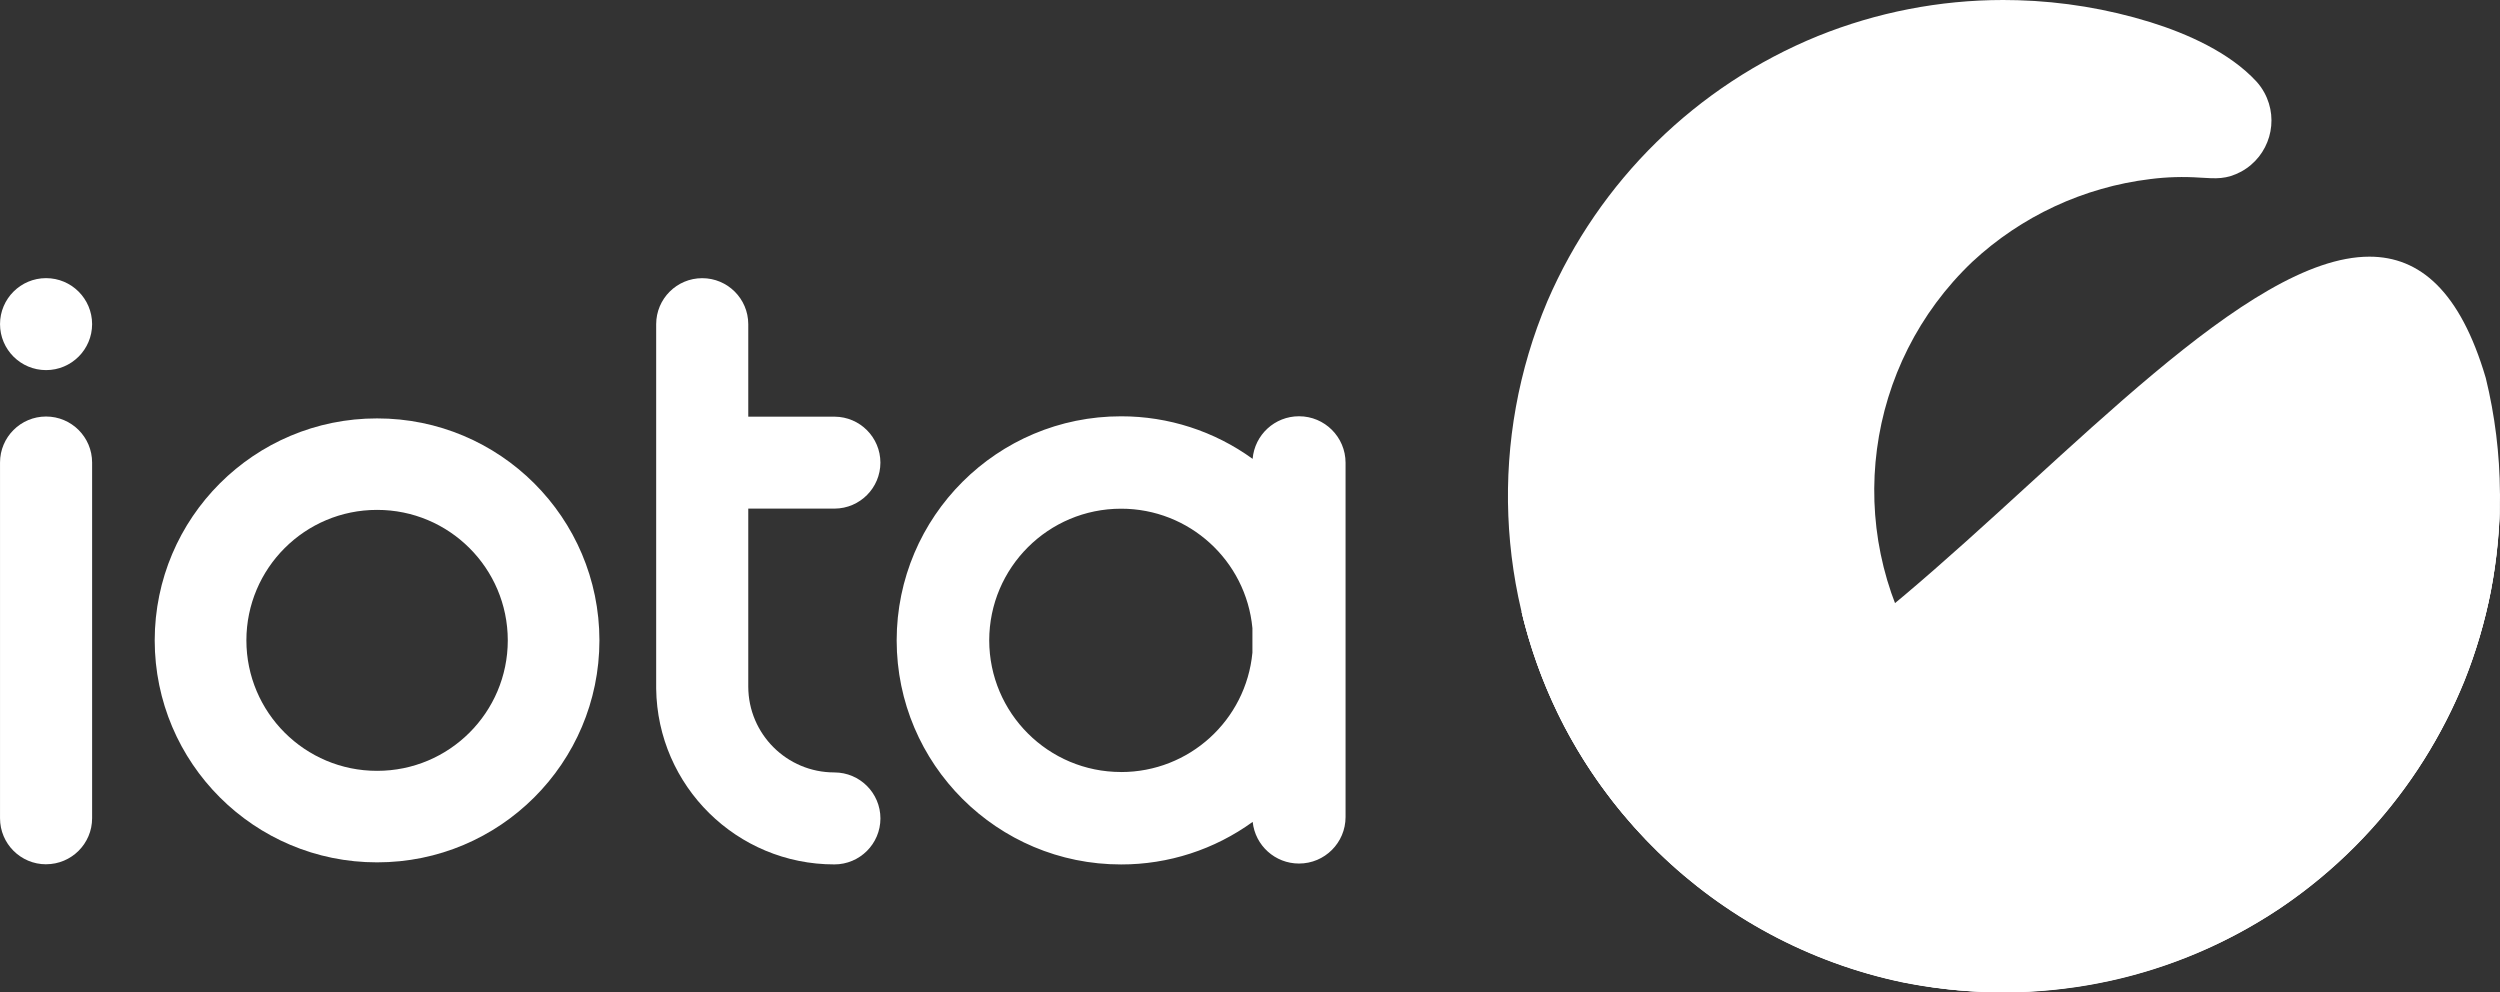
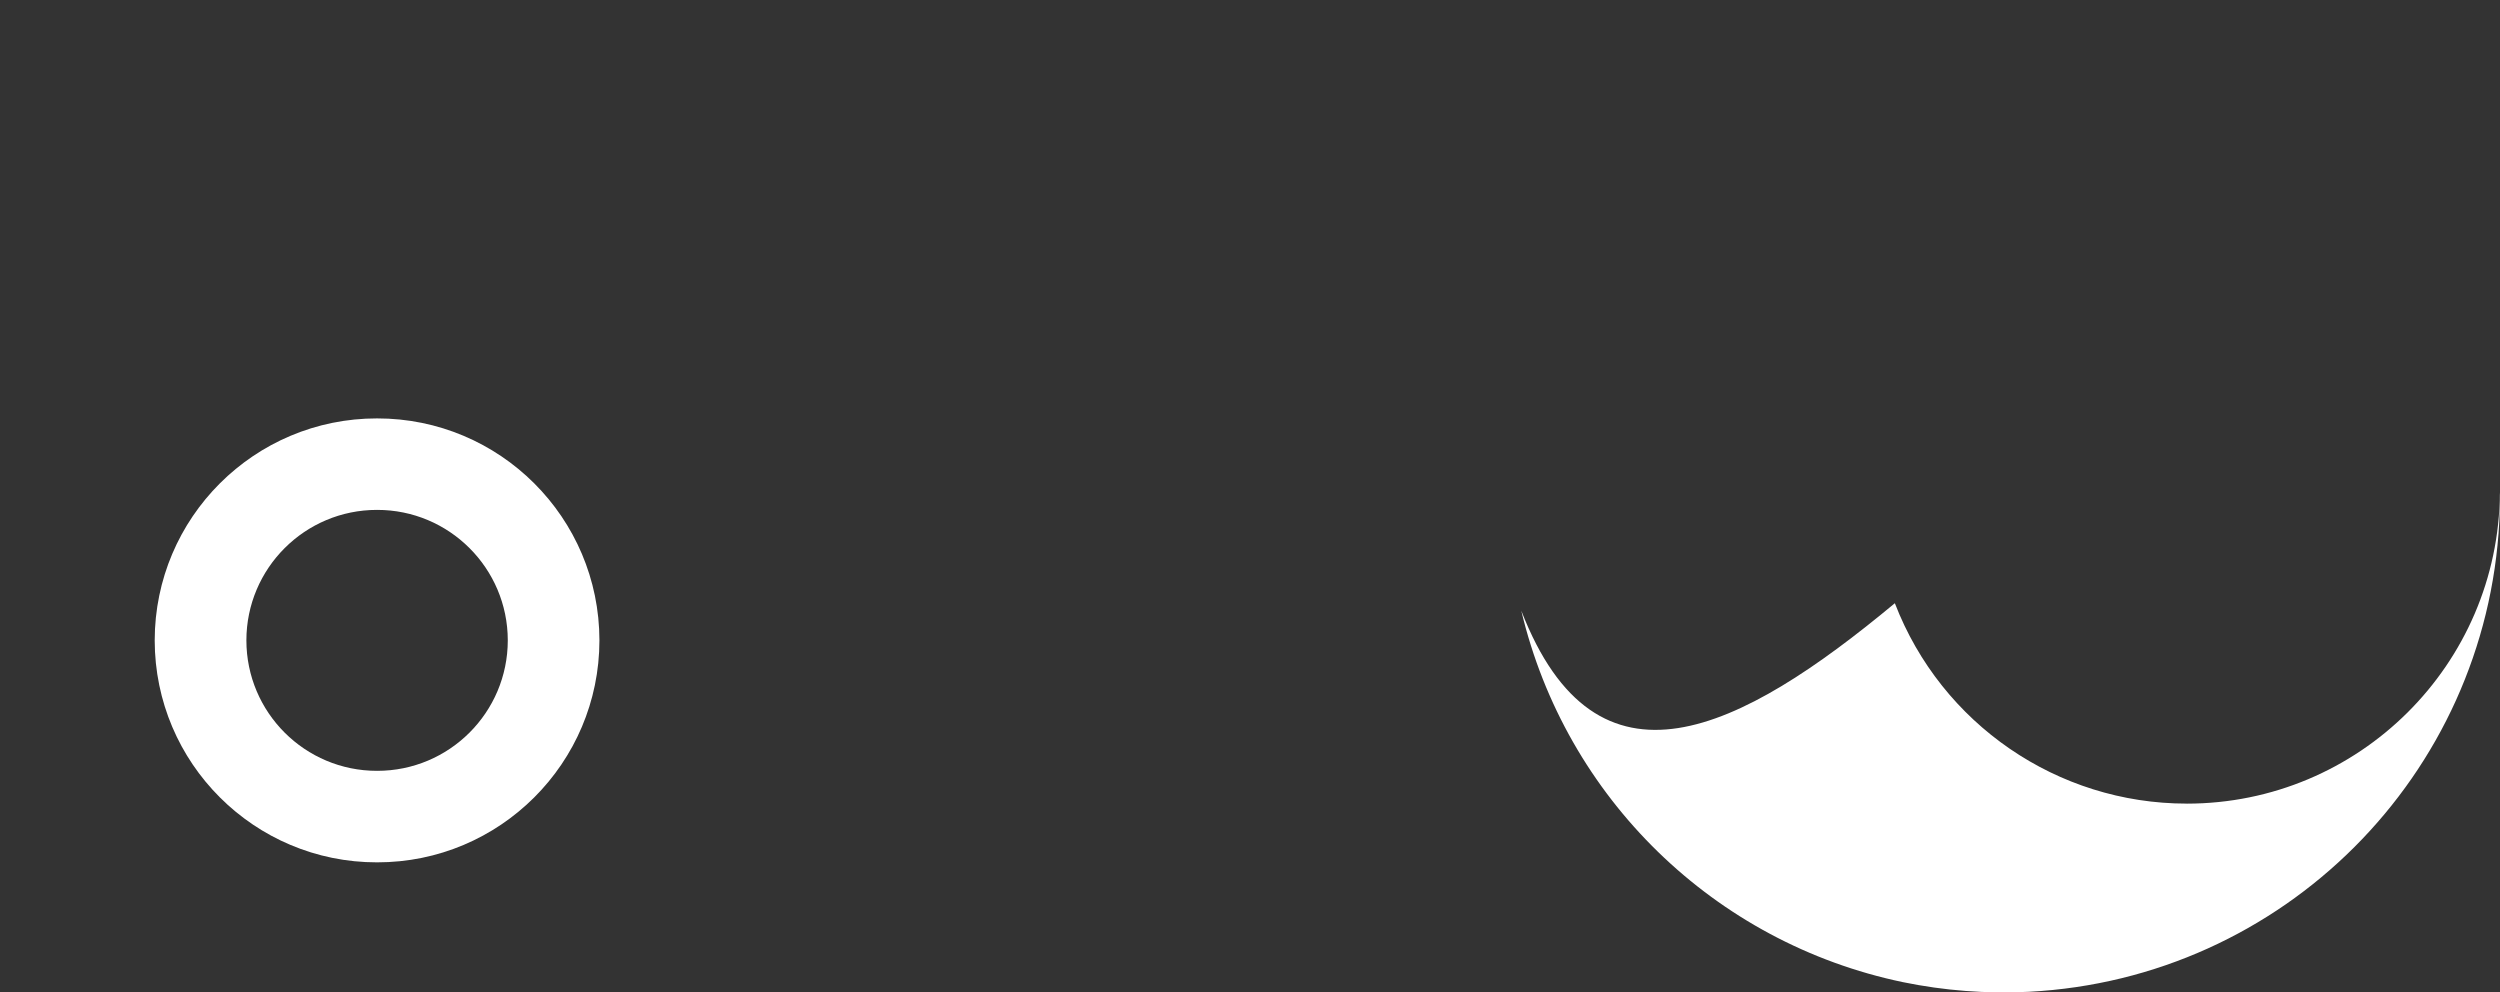
<svg xmlns="http://www.w3.org/2000/svg" id="Layer_1" version="1.1" viewBox="0 0 276.885 109.916">
  <rect x="0" y="0" width="276.885" height="109.916" fill="#333333" stroke="none" />
  <defs>
    <style>
      .st0 {
        fill: #fff;
      }
    </style>
  </defs>
  <g id="Group_2">
-     <path id="Path_1" class="st0" d="M210.774,66.05c-.31.262-.621.518-.93.776-17.173,14.276-33.013,22.342-41.339.849,4.913,20.741,21.373,36.772,42.237,41.135,26.037,5.178,52.097-8.796,62.193-33.348,2.624-6.572,3.965-13.586,3.95-20.663,0-.075-.007-.152-.007-.227-.027-4.28-.552-8.542-1.566-12.7-2.839-9.643-7.321-13.444-12.89-13.445-13.433,0-33.21,22.107-51.648,37.626" />
-     <path id="Path_2" class="st0" d="M201.338,3.99c-13.451,5.488-24.21,16.037-29.962,29.378-6.419,15.194-5.731,32.459,1.877,47.094,7.251,13.739,19.941,23.8,34.971,27.728,15.188,3.857,31.299,1.092,44.331-7.609,12.097-8.171,20.479-20.788,23.321-35.107.649-3.54.985-7.129,1.006-10.728,0-.071,0-.141-.006-.212-.197,15.046-9.982,28.284-24.308,32.886-15.138,4.62-31.492-1.493-39.887-14.91-8.558-14.055-6.158-32.174,5.764-43.516,5.434-5.054,12.327-8.26,19.693-9.159,1.839-.236,3.697-.289,5.547-.16,1.786.105,2.883.211,4.542-.671,3.122-1.713,4.265-5.632,2.552-8.755-.239-.436-.527-.842-.86-1.211-2.969-3.225-7.674-5.313-11.772-6.588-4.758-1.468-9.692-2.284-14.669-2.426-.542-.016-1.084-.024-1.626-.024-7.03.003-13.994,1.358-20.513,3.99" />
    <path id="Path_3" class="st0" d="M242.185,89.003c-14.321,0-27.164-8.815-32.316-22.177l-.006-.018c-17.172,14.275-33.046,22.325-41.373.833,4.919,20.742,21.384,36.772,42.25,41.133,4.593.946,9.287,1.306,13.97,1.071,28.149-1.456,50.644-23.951,52.1-52.1,0-.055,0-.11.006-.166.041-.879.065-1.761.065-2.649v-.162c0-.077-.006-.153-.007-.228-.125,19.071-15.619,34.465-34.69,34.467" />
    <path id="Path_4" class="st0" d="M41.761,46.34c-13.59-.012-24.615,10.995-24.627,24.585h0c.012,13.589,11.038,24.596,24.627,24.584,13.59.012,24.616-10.994,24.628-24.584-.012-13.59-11.037-24.597-24.627-24.585h-.001M41.761,85.373c-7.986.007-14.466-6.462-14.473-14.448.005-7.987,6.485-14.458,14.472-14.452h.001c7.987-.009,14.469,6.459,14.478,14.446v.006c-.007,7.987-6.487,14.455-14.474,14.448h-.004" />
-     <path id="Path_5" class="st0" d="M143.868,46.103h0c-2.678-.002-4.91,2.049-5.135,4.718-4.235-3.07-9.334-4.72-14.565-4.713-13.717-.012-24.847,11.099-24.859,24.816.011,13.717,11.14,24.828,24.857,24.817h.002c5.233.007,10.334-1.644,14.571-4.715.276,2.625,2.491,4.617,5.13,4.615,2.845.003,5.154-2.302,5.157-5.147v-39.243c-.003-2.846-2.311-5.15-5.157-5.148M124.169,85.503c-8.06.005-14.6-6.523-14.609-14.583.012-8.058,6.55-14.583,14.608-14.579,7.534-.004,13.834,5.726,14.543,13.227v2.712c-.709,7.501-7.009,13.231-14.543,13.227" />
-     <path id="Path_6" class="st0" d="M5.102,95.723h0C2.285,95.723.002,93.44.002,90.623v-39.392c0-2.817,2.283-5.1,5.1-5.1s5.1,2.283,5.1,5.1v39.389c0,2.817-2.283,5.1-5.1,5.1M5.102,30.805C2.288,30.805.005,33.085.002,35.899c.004,2.814,2.286,5.092,5.1,5.092s5.096-2.278,5.1-5.092c-.003-2.814-2.286-5.094-5.1-5.094" />
-     <path id="Path_7" class="st0" d="M92.407,85.549h0c-5.256.004-9.523-4.25-9.533-9.506v-19.713h9.576c2.797-.022,5.054-2.294,5.059-5.091-.005-2.797-2.262-5.069-5.059-5.091h-9.576v-10.246c-.004-2.814-2.286-5.093-5.1-5.093s-5.096,2.279-5.1,5.093v40.362c.137,10.8,8.937,19.481,19.738,19.472,2.814,0,5.096-2.278,5.1-5.092-.003-2.814-2.286-5.094-5.1-5.094" />
  </g>
</svg>